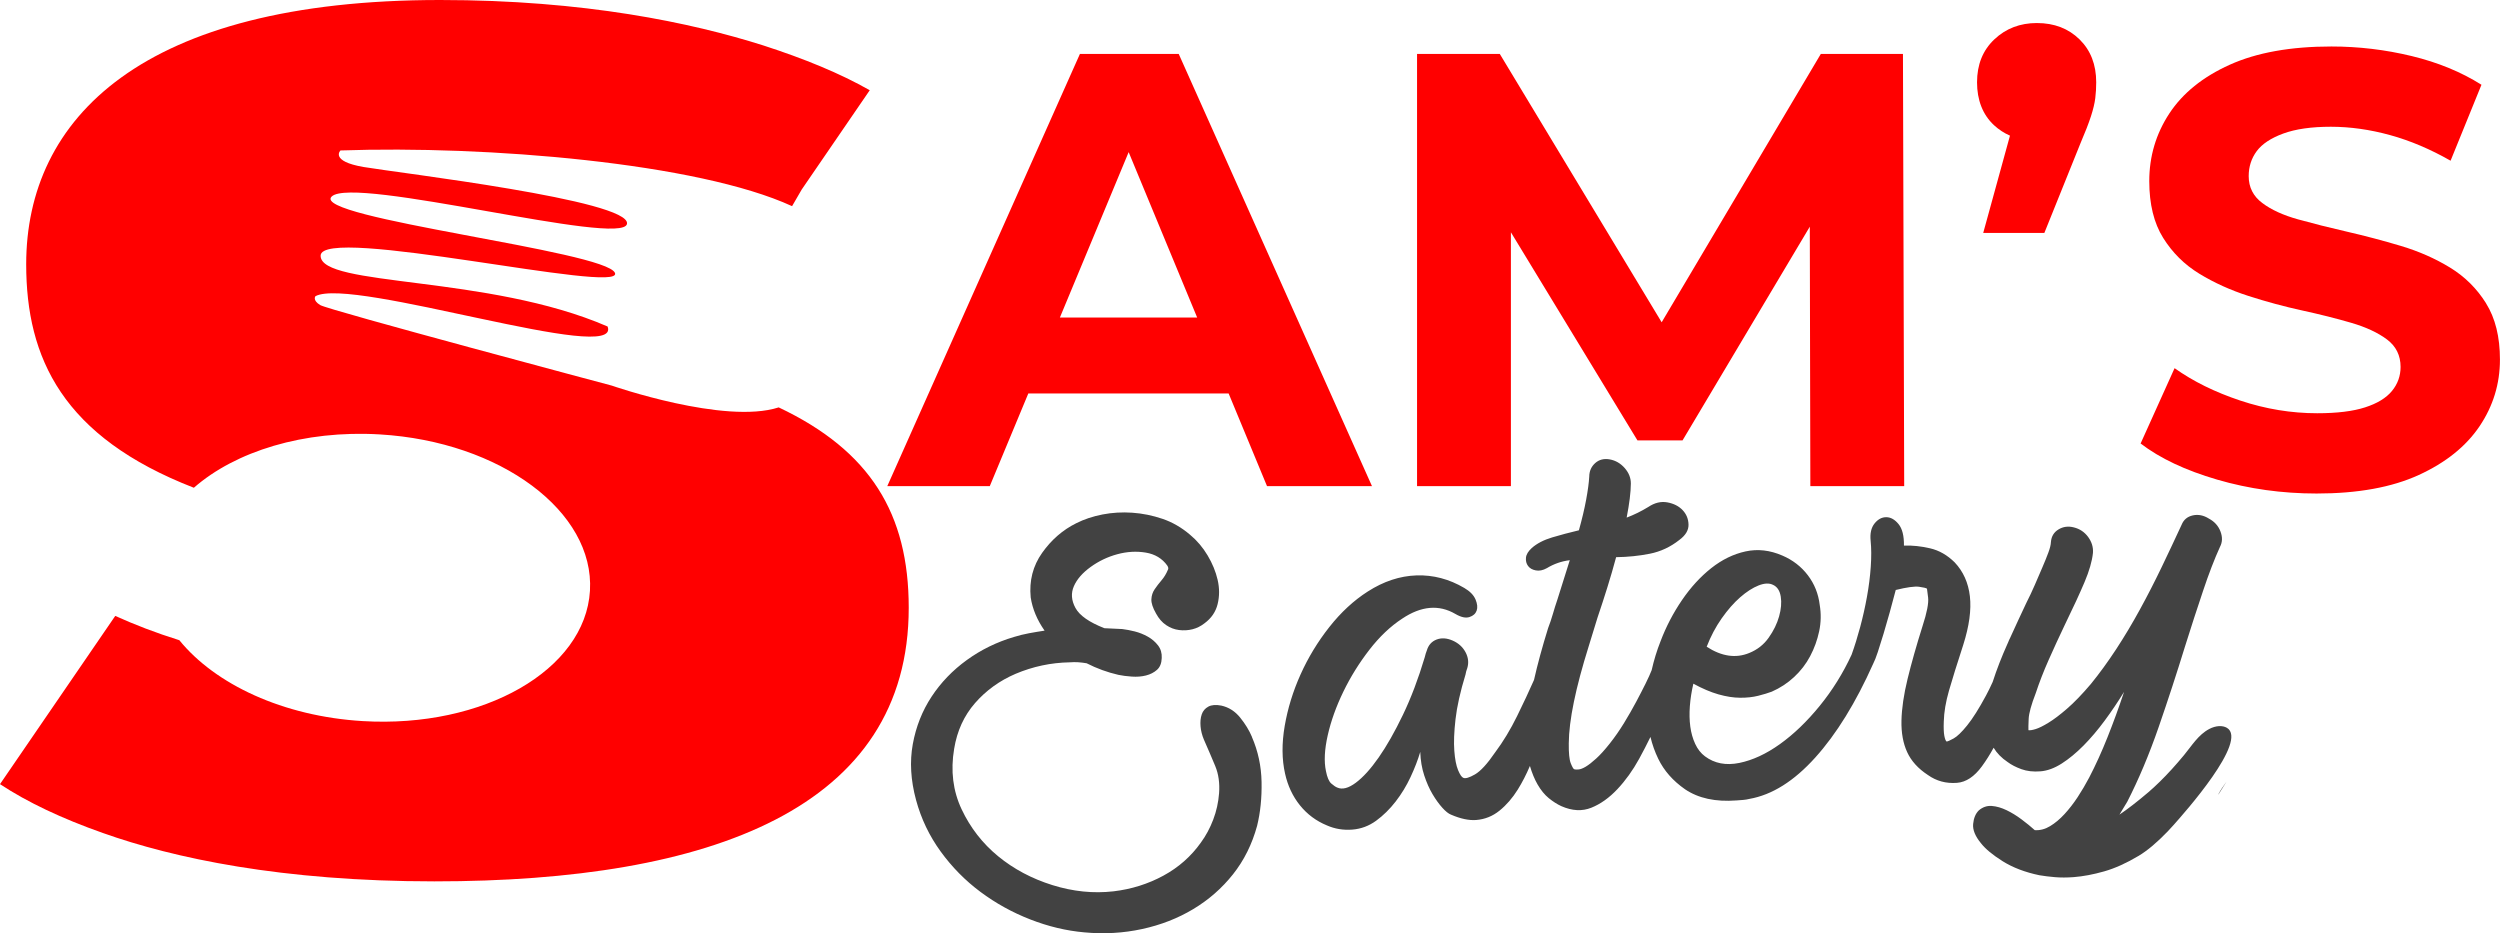
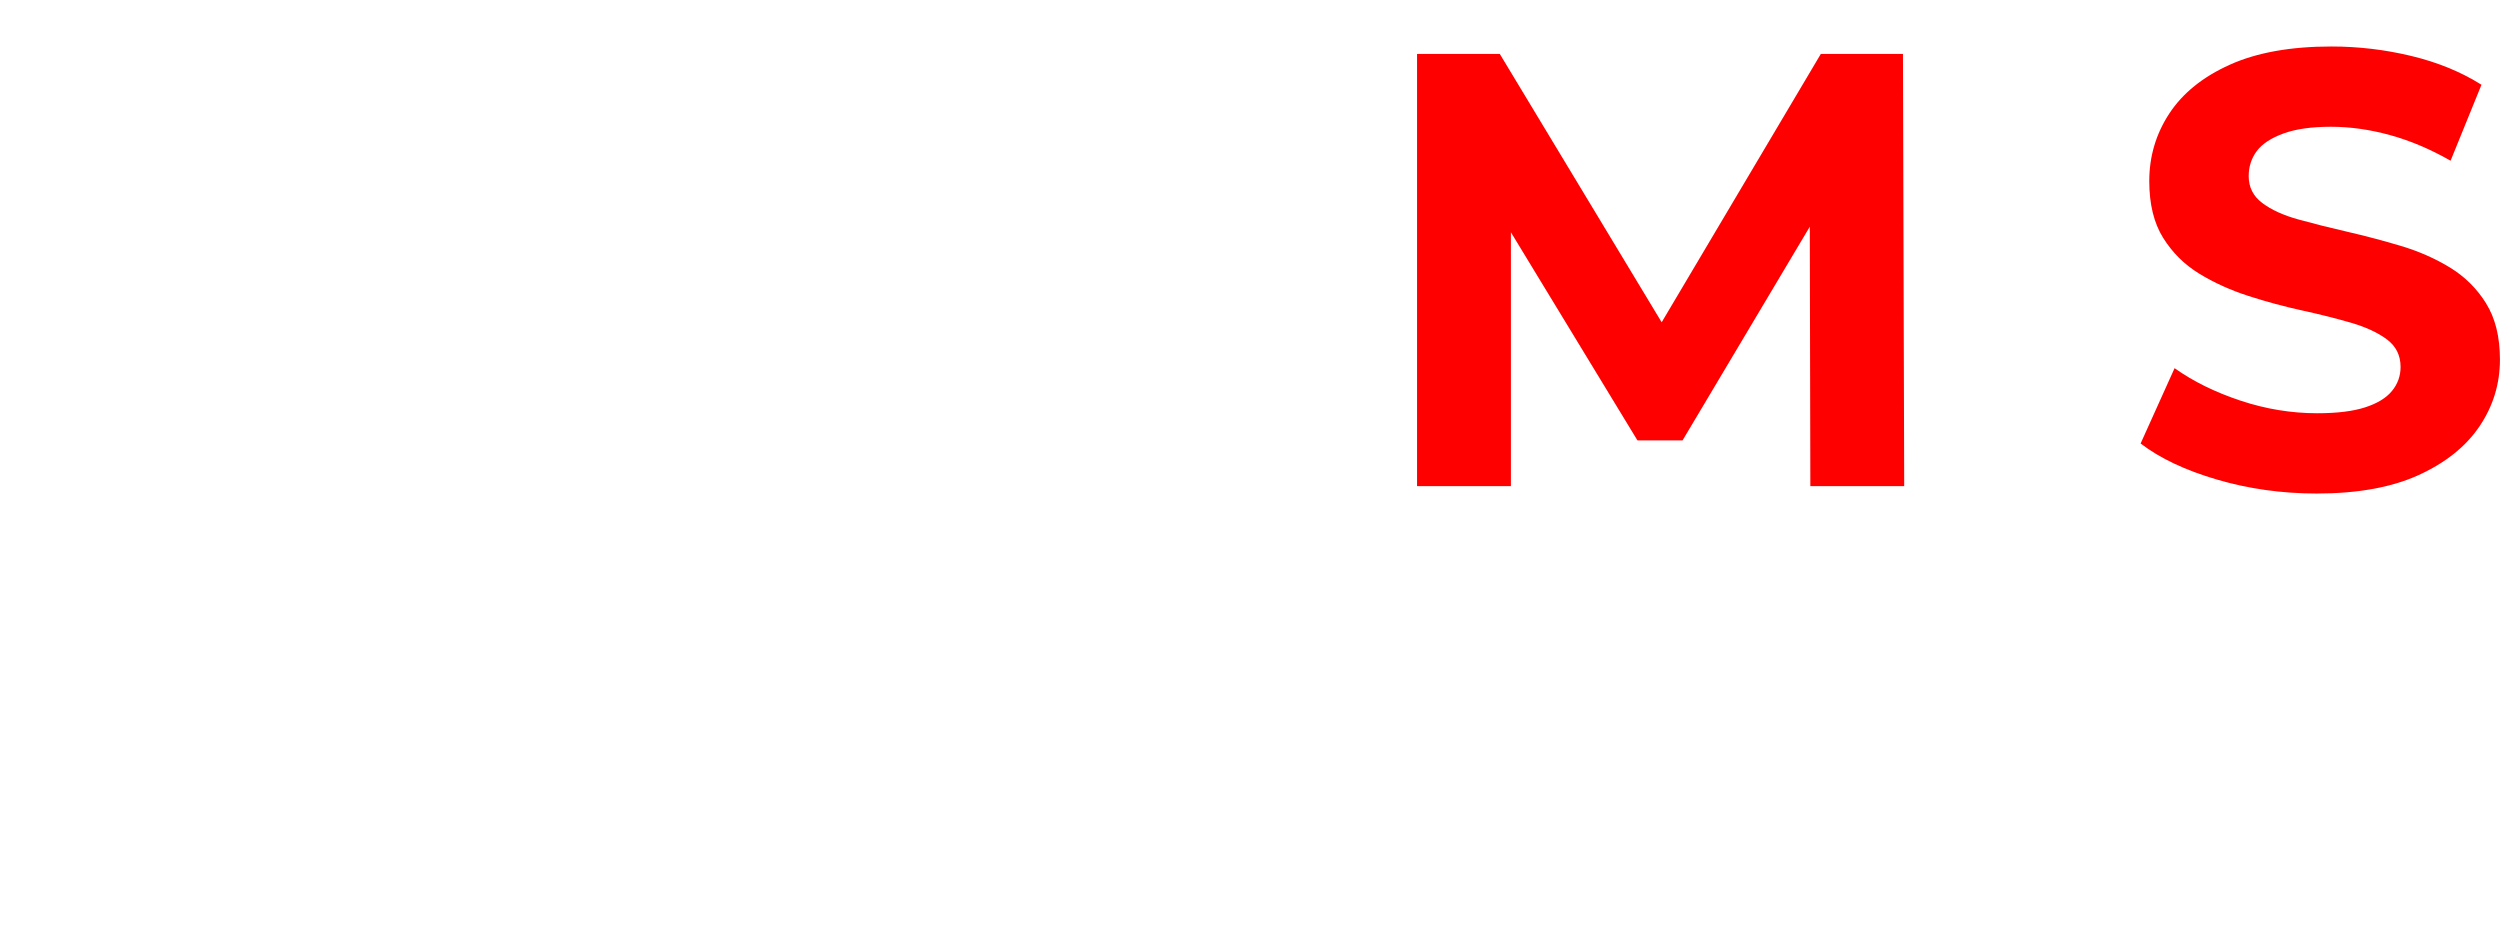
<svg xmlns="http://www.w3.org/2000/svg" viewBox="0 0 1408.86 525.89" data-name="Layer 2" id="Layer_2">
  <defs>
    <style>
      .cls-1 {
        fill: red;
      }

      .cls-2 {
        fill: #424242;
      }
    </style>
  </defs>
  <g data-name="Layer 2" id="Layer_2-2">
    <g>
-       <path d="M1254.75,440.47c-1.56,2.56-3.11,5.02-4.65,7.39.03-.17.09-.33.17-.5.97-1.94,2.66-4.33,4.48-6.9Z" class="cls-2" />
+       <path d="M1254.75,440.47Z" class="cls-2" />
      <g>
-         <path d="M344.79,217.31s-159.75-42.57-164.33-45.38c-4.58-2.81-2.68-5.02-2.68-5.02,20.64-11.14,172.97,39.27,164.63,17.09-67.37-29.27-161.73-22.16-161.73-39.88s170.84,22.2,165.89,9.71c-4.95-12.49-171.86-30.98-159.67-43.06,12.2-12.08,164.16,28.65,166.44,15.37,2.28-13.28-129.22-28.73-148.4-32.02-19.18-3.29-13.08-9.33-13.08-9.33,82.27-2.86,201.42,6.96,254.51,31.39l5.42-9.36h0l38.35-55.97c-16.73-9.51-36.74-17.72-60.04-25.26C389.74,12.79,329.38,0,248.02,0,79.72,0,14.76,66.92,14.76,148.94c0,52.94,20.65,97.3,94.49,125.93,23.37-20.47,61.94-32.61,104.82-30.06,68.05,4.05,121.06,43.51,118.4,88.12-2.66,44.62-59.98,77.5-128.03,73.44-44.9-2.67-83.24-20.77-103.37-45.58-13.34-4.16-25.34-8.83-36.12-13.7L0,441.9c15.42,10.17,34.77,19.36,58.07,27.56,39.69,14.11,100.71,27.23,186.67,27.23,156.16,0,267.37-41.34,267.37-154.19,0-53.01-21.68-88.49-73.28-112.92-30.39,9.87-94.04-12.27-94.04-12.27Z" class="cls-1" />
        <g>
-           <path d="M705.54,415.29c-1.55-3.68-3.76-7.3-6.64-10.88-2.88-3.57-6.41-5.83-10.6-6.77-3.07-.6-5.52-.41-7.35.57-1.83.99-3.08,2.45-3.73,4.4-.66,1.95-.87,4.18-.66,6.69.21,2.51.84,5,1.87,7.45,2.42,5.51,4.57,10.51,6.43,15,1.86,4.5,2.57,9.61,2.14,15.34-.39,5.09-1.48,10.03-3.3,14.81-1.82,4.78-4.12,9.07-6.91,12.87-5.53,7.81-12.59,14.05-21.2,18.72-8.61,4.67-17.96,7.61-28.06,8.81-11.33,1.3-22.81.13-34.44-3.5-11.63-3.64-21.84-9.07-30.63-16.29-8.79-7.23-15.63-16.03-20.53-26.41-4.9-10.38-6.31-21.76-4.22-34.16,1.64-10.04,5.56-18.62,11.78-25.74,6.22-7.12,13.84-12.62,22.85-16.48,9.78-4.13,19.96-6.29,30.52-6.47,1.63-.13,3.19-.14,4.67-.05,1.48.1,3.09.29,4.83.58,5.73,2.93,11.69,5.1,17.87,6.52,2.19.46,4.73.79,7.58.99,2.86.2,5.51,0,7.96-.62,2.45-.61,4.52-1.66,6.23-3.17,1.7-1.5,2.6-3.73,2.69-6.69.14-2.75-.56-5.12-2.1-7.11-1.54-1.99-3.46-3.63-5.77-4.93-2.31-1.29-4.74-2.27-7.29-2.92-2.56-.64-4.91-1.09-7.05-1.35l-10.11-.48c-8.54-3.34-13.97-7.14-16.29-11.39-2.32-4.25-2.62-8.34-.9-12.27,1.71-3.93,4.86-7.54,9.44-10.85,4.58-3.31,9.59-5.7,15.05-7.18,5.45-1.48,10.79-1.78,16-.92,5.21.86,9.26,3.29,12.13,7.29.67,1.01.77,1.84.32,2.51-.91,2.18-2.09,4.12-3.53,5.81-1.45,1.69-2.74,3.38-3.88,5.05-1.14,1.67-1.76,3.57-1.85,5.68-.09,2.12.79,4.79,2.64,8.02,1.54,2.84,3.44,5.01,5.7,6.52,2.26,1.52,4.67,2.44,7.25,2.76,2.58.33,5.09.19,7.54-.42,2.45-.61,4.71-1.73,6.8-3.37,3.86-2.83,6.34-6.45,7.41-10.85,1.08-4.4,1.08-8.94.01-13.6-1.07-4.66-2.95-9.26-5.66-13.8-2.7-4.54-6.02-8.44-9.97-11.72-4.77-4.06-9.94-7.03-15.51-8.92-5.58-1.89-11.22-3.03-16.94-3.43-5.72-.4-11.31-.07-16.76.98-5.46,1.06-10.4,2.7-14.83,4.94-7.59,3.75-14,9.31-19.22,16.67-5.22,7.36-7.38,15.76-6.46,25.18,1,6.46,3.61,12.69,7.82,18.69-3.01.45-5.96.94-8.84,1.48-2.88.54-5.67,1.23-8.37,2.07-9.69,2.86-18.53,7.18-26.55,12.97-8.01,5.79-14.66,12.68-19.92,20.68-5.27,8-8.8,16.92-10.59,26.76-1.79,9.84-1.18,20.34,1.84,31.49,2.85,10.54,7.47,20.2,13.84,28.98,6.37,8.78,13.84,16.38,22.43,22.78,8.58,6.4,17.94,11.58,28.1,15.54,10.15,3.96,20.33,6.39,30.55,7.29,11.08,1.04,21.9.41,32.46-1.88,10.55-2.29,20.17-6.04,28.85-11.25,8.68-5.21,16.14-11.74,22.38-19.6,6.24-7.87,10.76-16.97,13.58-27.31,1.85-7.52,2.69-15.76,2.52-24.71-.17-8.95-1.99-17.41-5.44-25.36Z" class="cls-2" />
-           <path d="M1254.93,410.15c-2.41-1.43-6.18-1.29-9.84.62-6.31,3.3-9.93,9.51-14.33,14.81-2.32,2.79-4.59,5.42-6.83,7.88-4.6,5.05-9,9.37-13.2,12.97-6.26,5.33-11.71,9.54-16.33,12.65l4.42-7.3c6.4-12.53,12.31-26.53,17.67-42.01,5.35-15.49,10.32-30.71,14.9-45.61,3.46-11.02,6.84-21.41,10.12-31.15,3.26-9.75,6.44-18.01,9.53-24.79,1.41-2.63,1.51-5.54.29-8.72-1.21-3.17-3.38-5.58-6.51-7.24-2.95-1.87-5.98-2.49-9.03-1.83-3.07.67-5.17,2.41-6.33,5.24-3.63,7.88-7.41,15.86-11.29,23.97-3.9,8.1-7.97,16.07-12.26,23.88-4.27,7.82-8.74,15.28-13.39,22.39-4.67,7.11-9.39,13.59-14.15,19.45-4.97,5.87-9.47,10.53-13.49,14-4.01,3.48-7.51,6.12-10.5,7.94-2.96,1.82-5.39,3-7.21,3.56-1.85.58-3.18.77-4.06.63-.05-1.06-.01-3.16.13-6.34.13-3.17,1.47-8.02,3.99-14.53,2.01-6.07,4.43-12.32,7.29-18.76,2.86-6.45,5.85-12.95,8.99-19.53,4.8-9.86,8.54-17.95,11.21-24.27,2.68-6.32,4.26-11.82,4.75-16.5.23-3.2-.68-6.17-2.72-8.97-2.06-2.78-4.75-4.58-8.07-5.39-3.13-.81-5.99-.43-8.61,1.14-2.62,1.58-4.05,3.96-4.29,7.14-.05,1.48-.53,3.47-1.46,5.96-.93,2.5-2.05,5.27-3.37,8.33-1.32,3.06-2.73,6.33-4.23,9.82-1.52,3.5-3.11,6.89-4.79,10.17-3.02,6.4-6.07,12.95-9.1,19.64-.02.04-.04.08-.05.12-.38.7-.73,1.47-1.05,2.32-.02.03-.03.07-.05.1,0,.03-.02.06-.03.09,0,.01,0,.02-.01.04,0,.01,0,.02-.01.03-.1.2-.2.41-.29.62-3.32,7.39-6.11,14.58-8.35,21.52,0,0,0,.01,0,.02-1.28,2.83-2.55,5.4-3.79,7.71-3.97,7.38-7.5,12.97-10.6,16.8-3.09,3.83-5.65,6.29-7.66,7.39-2.01,1.1-3.32,1.68-3.94,1.73-.52-.38-.94-1.46-1.28-3.22-.34-1.76-.45-4.44-.31-8.04.13-5.28,1.11-11.1,2.94-17.47,1.83-6.36,4.51-14.95,8.03-25.77,3.37-10.59,4.61-19.7,3.74-27.34-.88-7.63-3.73-14-8.55-19.11-4.15-4.11-8.77-6.76-13.86-7.94-5.09-1.19-10-1.7-14.75-1.55.07-5.49-.94-9.52-3.04-12.1-2.11-2.58-4.41-3.88-6.91-3.89-2.5-.02-4.7,1.15-6.61,3.52-1.9,2.36-2.64,5.64-2.21,9.82.43,4.19.45,9.04.07,14.55-.38,5.52-1.09,11.16-2.14,16.93-1.04,5.77-2.32,11.46-3.82,17.06-1.51,5.6-3.11,10.79-4.83,15.56,0,0,0,0,0,.01-4.85,10.49-10.85,20.13-18,28.9-7.16,8.78-14.61,15.95-22.37,21.5-7.76,5.56-15.4,9.1-22.92,10.63-7.53,1.53-13.97.29-19.35-3.72-2.31-1.72-4.14-4.05-5.51-7.01-1.37-2.95-2.29-6.2-2.76-9.75-.48-3.55-.56-7.39-.25-11.53.31-4.14.97-8.35,1.97-12.65,5.07,2.77,9.79,4.78,14.16,6.02,4.37,1.24,8.43,1.88,12.18,1.9,3.75.03,7.14-.34,10.18-1.1,3.03-.76,5.59-1.54,7.68-2.33,4.68-2.05,8.88-4.8,12.59-8.25,3.71-3.45,6.73-7.37,9.05-11.77,2.33-4.4,4.01-9.06,5.06-13.99,1.05-4.93,1.15-9.9.31-14.89-.75-6.27-2.98-11.84-6.7-16.72-3.72-4.88-8.5-8.57-14.33-11.07-7.01-3.04-13.92-3.83-20.72-2.35-6.81,1.48-13.25,4.61-19.33,9.4-6.08,4.8-11.59,10.81-16.53,18.04-4.94,7.24-8.98,14.99-12.1,23.24-2.04,5.14-3.7,10.56-4.99,16.25-.76,1.95-1.88,4.44-3.39,7.49-1.52,3.07-3.3,6.53-5.35,10.38-2.05,3.85-4.33,7.82-6.83,11.92-2.51,4.1-5.18,7.94-8.02,11.53-2.84,3.6-5.41,6.43-7.69,8.5-2.29,2.08-4.24,3.6-5.87,4.57-1.63.97-3.01,1.5-4.13,1.58-1.12.09-1.92.04-2.37-.13-.46-.17-1.1-1.28-1.93-3.33-.83-2.04-1.2-5.81-1.13-11.3.09-12.87,3.83-31.09,11.22-54.65l4.98-16.2c1.91-5.63,3.76-11.31,5.55-17.04,1.78-5.72,3.43-11.39,4.93-16.99,6.63-.09,12.97-.74,19.02-1.95,6.04-1.2,11.58-3.79,16.62-7.77,3.51-2.59,5.23-5.47,5.16-8.63-.07-3.16-1.16-5.87-3.29-8.13-2.13-2.26-4.99-3.73-8.6-4.4-3.6-.67-7.19.19-10.75,2.57-1.99,1.21-4,2.32-6.03,3.32-2.04,1-4.1,1.9-6.19,2.69,1.54-7.92,2.33-14.31,2.36-19.16.03-3.17-1.12-6.08-3.45-8.75-2.34-2.66-5.14-4.29-8.41-4.89-3.27-.59-6.01.1-8.22,2.06-2.21,1.97-3.34,4.53-3.37,7.7-.19,3.39-.77,7.71-1.74,12.95-.97,5.25-2.34,10.99-4.09,17.24-5.3,1.26-10.33,2.59-15.07,4.01-4.74,1.42-8.56,3.41-11.46,5.95-2.03,1.85-3.13,3.67-3.3,5.48-.17,1.81.22,3.36,1.17,4.65.95,1.3,2.41,2.14,4.38,2.51,1.97.38,4.05-.05,6.23-1.27,3.97-2.41,8.27-3.91,12.92-4.48l-6.94,22.05c-.96,2.82-1.83,5.57-2.6,8.27-.78,2.7-1.67,5.35-2.68,7.96-3.32,10.67-5.96,20.39-7.94,29.19-2.73,6.22-5.92,13.02-9.55,20.41-3.72,7.56-7.83,14.37-12.35,20.41-4.41,6.46-8.21,10.6-11.39,12.43-3.18,1.83-5.36,2.47-6.54,1.93-.92-.35-1.91-1.8-2.97-4.36-1.06-2.55-1.77-6.19-2.12-10.91-.36-4.72-.13-10.64.68-17.77.81-7.13,2.69-15.55,5.66-25.27.15-1.06.47-2.25.98-3.56.9-3.02.57-6-1-8.94-1.57-2.93-3.99-5.12-7.27-6.56-3.28-1.43-6.29-1.62-9.04-.57-2.75,1.06-4.58,3.1-5.48,6.12-.26.65-.46,1.25-.64,1.79-.18.54-.37,1.24-.56,2.1-3.62,12.09-7.71,22.9-12.29,32.43-4.58,9.53-9.12,17.53-13.63,23.99-4.51,6.47-8.83,11.23-12.95,14.29-4.12,3.06-7.59,3.96-10.4,2.7-.92-.35-2.05-1.11-3.38-2.27-1.34-1.16-2.34-3.51-3.02-7.04-1.15-5.39-.81-12.12,1.01-20.17,1.82-8.05,4.76-16.24,8.8-24.57,4.04-8.33,8.93-16.19,14.67-23.6,5.73-7.4,11.91-13.26,18.52-17.57,10.68-7.15,20.66-8.03,29.93-2.63,3.17,1.86,5.81,2.45,7.93,1.76,2.12-.69,3.47-1.9,4.08-3.64.6-1.73.39-3.83-.64-6.28-1.04-2.45-3.14-4.61-6.31-6.47-8.55-5.03-17.52-7.39-26.91-7.09-9.39.31-18.57,3.34-27.52,9.09-7.89,5.04-15.11,11.72-21.65,20.02-6.55,8.31-11.95,17.22-16.22,26.72-4.27,9.5-7.24,19.18-8.93,29.01-1.69,9.83-1.62,18.79.2,26.87,1.52,6.84,4.31,12.8,8.39,17.86,4.08,5.06,9.14,8.83,15.18,11.32,4.45,1.97,9.23,2.77,14.33,2.37,4.9-.38,9.37-2.05,13.41-4.99,4.04-2.95,7.71-6.56,11.01-10.82,3.3-4.26,6.09-8.85,8.39-13.78,2.3-4.92,4.13-9.65,5.48-14.19.17,4.84.92,9.26,2.25,13.27,1.32,4.01,2.88,7.53,4.68,10.55,1.8,3.03,3.64,5.57,5.51,7.64,1.87,2.07,3.5,3.37,4.88,3.89,5.37,2.32,10.09,3.33,14.18,3.02,4.9-.38,9.29-2.14,13.18-5.29,3.89-3.15,7.31-7.11,10.28-11.87,2.53-4.06,4.8-8.51,6.84-13.3,1.17,3.97,2.59,7.43,4.29,10.39,1.86,3.23,3.96,5.81,6.32,7.74,2.36,1.92,4.72,3.43,7.07,4.51,6.09,2.69,11.73,2.99,16.93.9,5.19-2.09,10.09-5.58,14.69-10.47,4.59-4.89,8.68-10.58,12.25-17.08,2.29-4.17,4.4-8.28,6.38-12.34,1.02,4.26,2.47,8.36,4.38,12.3,3.25,6.71,8.28,12.44,15.09,17.18,7.53,5.11,17.21,7.21,29.05,6.3,1.22-.09,2.45-.19,3.67-.28,1.23-.09,2.42-.3,3.6-.59,12.75-2.25,25.11-10.01,37.06-23.27,11.96-13.26,22.86-30.92,32.71-52.99,0-.01,0-.02.01-.03.7-1.32,1.56-3.48,2.56-6.5,1-3.03,2.07-6.43,3.21-10.21,1.13-3.77,2.3-7.82,3.5-12.13,1.2-4.31,2.33-8.51,3.39-12.6,6.27-1.54,10.64-2.14,13.12-1.81,2.47.34,3.97.7,4.48,1.08.05.21.26,1.88.64,5.01.37,3.13-.67,8.49-3.14,16.06-3.47,11.02-6.28,20.95-8.43,29.76-2.15,8.82-3.3,16.66-3.45,23.52-.15,6.87.93,12.8,3.22,17.78,2.29,4.99,6.18,9.27,11.66,12.86,4.81,3.42,10.28,4.9,16.41,4.43,5.1-.39,9.78-3.5,14.04-9.31,2.33-3.18,4.53-6.68,6.61-10.47h0c1.8,3.04,4.43,5.74,7.92,8.08,2.04,1.52,4.61,2.86,7.72,3.99,3.09,1.13,6.68,1.55,10.76,1.22,3.86-.3,7.87-1.77,12-4.41,4.12-2.64,8.2-6.02,12.27-10.13,4.06-4.11,8.04-8.79,11.92-14.05,3.88-5.25,7.51-10.66,10.91-16.18-2.96,8.88-6.08,17.4-9.33,25.56-3.25,8.16-6.7,15.75-10.35,22.77-1.97,3.74-4.13,7.38-6.45,10.95-2.34,3.55-4.82,6.75-7.43,9.59-2.62,2.84-5.32,5.11-8.12,6.79-2.79,1.7-5.68,2.45-8.64,2.26-2.15-1.94-4.64-3.97-7.46-6.08-2.8-2.1-5.64-3.82-8.48-5.19-2.84-1.35-5.58-2.16-8.25-2.36-2.64-.22-5.1.6-7.32,2.47-1.85,1.82-2.91,4.38-3.22,7.68-.32,3.29,1.17,6.92,4.44,10.89,2.47,3.17,6.55,6.55,12.23,10.12,5.69,3.56,12.6,6.21,20.72,7.89,2.6.44,5.5.8,8.69,1.07,3.2.28,6.74.27,10.61-.02,5.31-.42,11.02-1.49,17.13-3.23,6.11-1.74,12.61-4.67,19.48-8.78,4.88-2.92,10.34-7.51,16.36-13.77,1.14-1.19,2.3-2.46,3.48-3.79,5.6-6.31,42.16-47.27,29.86-54.58ZM970.26,348.46c3.37-4.79,6.85-8.75,10.43-11.88,3.58-3.12,7.03-5.34,10.34-6.65,3.31-1.31,6.04-1.42,8.19-.32,2.35,1.08,3.79,3.29,4.32,6.63.53,3.34.21,7.05-.94,11.15-1.16,4.1-3.11,8.1-5.88,12-2.76,3.91-6.41,6.77-10.95,8.6-7.54,3.11-15.54,1.94-23.98-3.52,2.27-5.87,5.09-11.2,8.46-16Z" class="cls-2" />
-         </g>
+           </g>
        <g>
-           <path d="M608.59,30.38l-108.56,243.56h57.76l21.7-52.19h112.9l21.62,52.19h59.15l-108.91-243.56h-55.67ZM597.29,178.95l38.76-93.22,38.61,93.22h-77.38Z" class="cls-1" />
          <polygon points="1026.12 30.38 936.42 181.61 845.19 30.38 798.57 30.38 798.57 273.94 851.46 273.94 851.46 130.9 922.78 248.19 948.18 248.19 1019.9 127.75 1020.21 273.94 1073.1 273.94 1072.4 30.38 1026.12 30.38" class="cls-1" />
-           <path d="M1147.9,12.98c-9.51,0-17.52,3.08-24.01,9.22-6.5,6.15-9.74,14.21-9.74,24.18s3.19,18.27,9.57,24.18c2.68,2.48,5.68,4.44,8.99,5.88l-15.08,54.84h34.45l20.18-50.1c2.78-6.49,4.81-11.71,6.09-15.66,1.27-3.94,2.09-7.36,2.44-10.26.35-2.9.52-5.86.52-8.87,0-9.97-3.13-18.03-9.39-24.18-6.26-6.14-14.27-9.22-24.01-9.22Z" class="cls-1" />
          <path d="M1401.03,170.95c-5.22-8.35-12-15.08-20.36-20.18-8.35-5.1-17.57-9.16-27.66-12.18-10.09-3.01-20.18-5.68-30.27-8-10.09-2.32-19.31-4.64-27.66-6.96-8.35-2.32-15.08-5.39-20.18-9.22-5.11-3.83-7.66-8.87-7.66-15.14,0-5.33,1.51-10.03,4.52-14.09,3.01-4.06,8-7.36,14.96-9.92,6.96-2.55,15.89-3.83,26.79-3.83s22.04,1.57,33.4,4.7c11.36,3.13,22.73,7.95,34.1,14.44l17.4-42.8c-11.37-7.19-24.48-12.58-39.32-16.18-14.85-3.59-29.92-5.39-45.23-5.39-22.96,0-42.05,3.42-57.24,10.26-15.2,6.84-26.56,16.01-34.1,27.49-7.54,11.48-11.31,24.18-11.31,38.1,0,12.99,2.61,23.66,7.83,32.01,5.22,8.35,12,15.08,20.36,20.18,8.35,5.1,17.57,9.28,27.66,12.53,10.09,3.25,20.18,5.98,30.27,8.18,10.09,2.21,19.31,4.52,27.66,6.96s15.08,5.57,20.18,9.39c5.1,3.83,7.66,8.99,7.66,15.48,0,5.1-1.63,9.63-4.87,13.57-3.25,3.95-8.3,7.02-15.14,9.22-6.84,2.21-15.83,3.31-26.97,3.31-14.61,0-29.05-2.38-43.32-7.13-14.27-4.75-26.62-10.84-37.06-18.27l-19.14,42.45c10.9,8.35,25.28,15.14,43.15,20.36,17.86,5.22,36.54,7.83,56.02,7.83,23.19,0,42.39-3.48,57.58-10.44,15.19-6.96,26.62-16.12,34.27-27.49,7.65-11.36,11.48-23.89,11.48-37.58,0-12.75-2.61-23.31-7.83-31.66Z" class="cls-1" />
        </g>
      </g>
    </g>
  </g>
</svg>